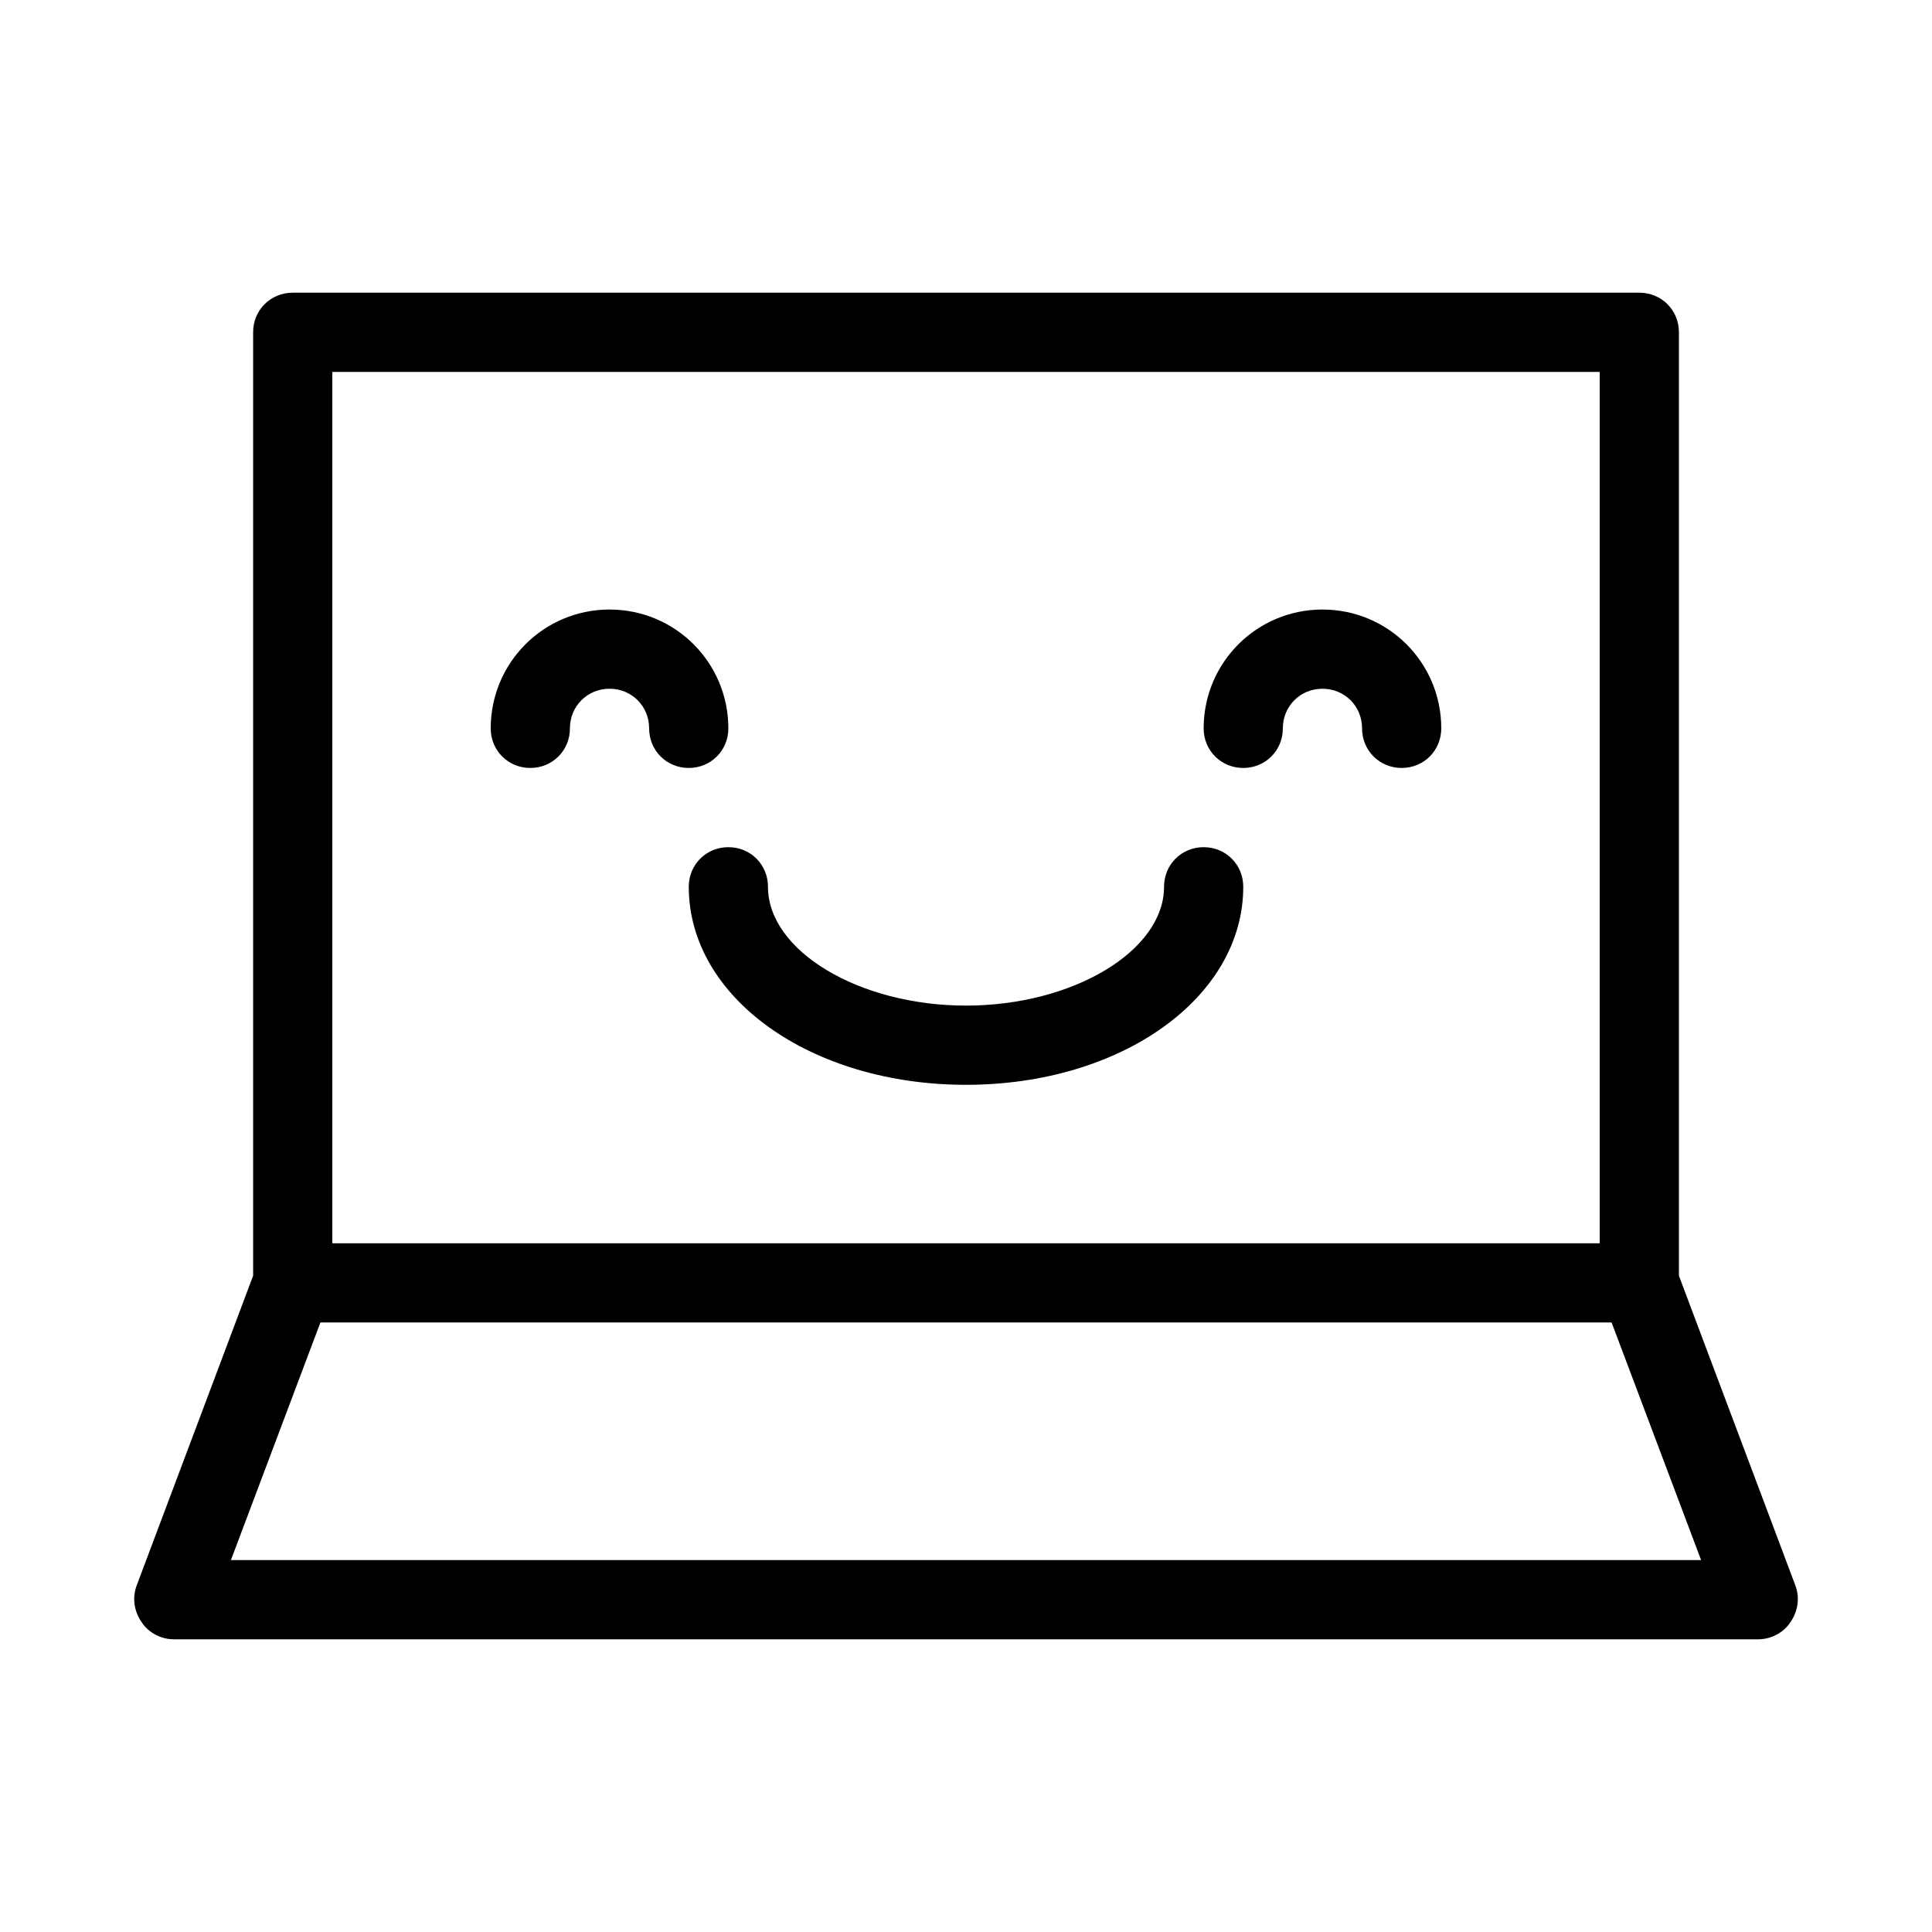
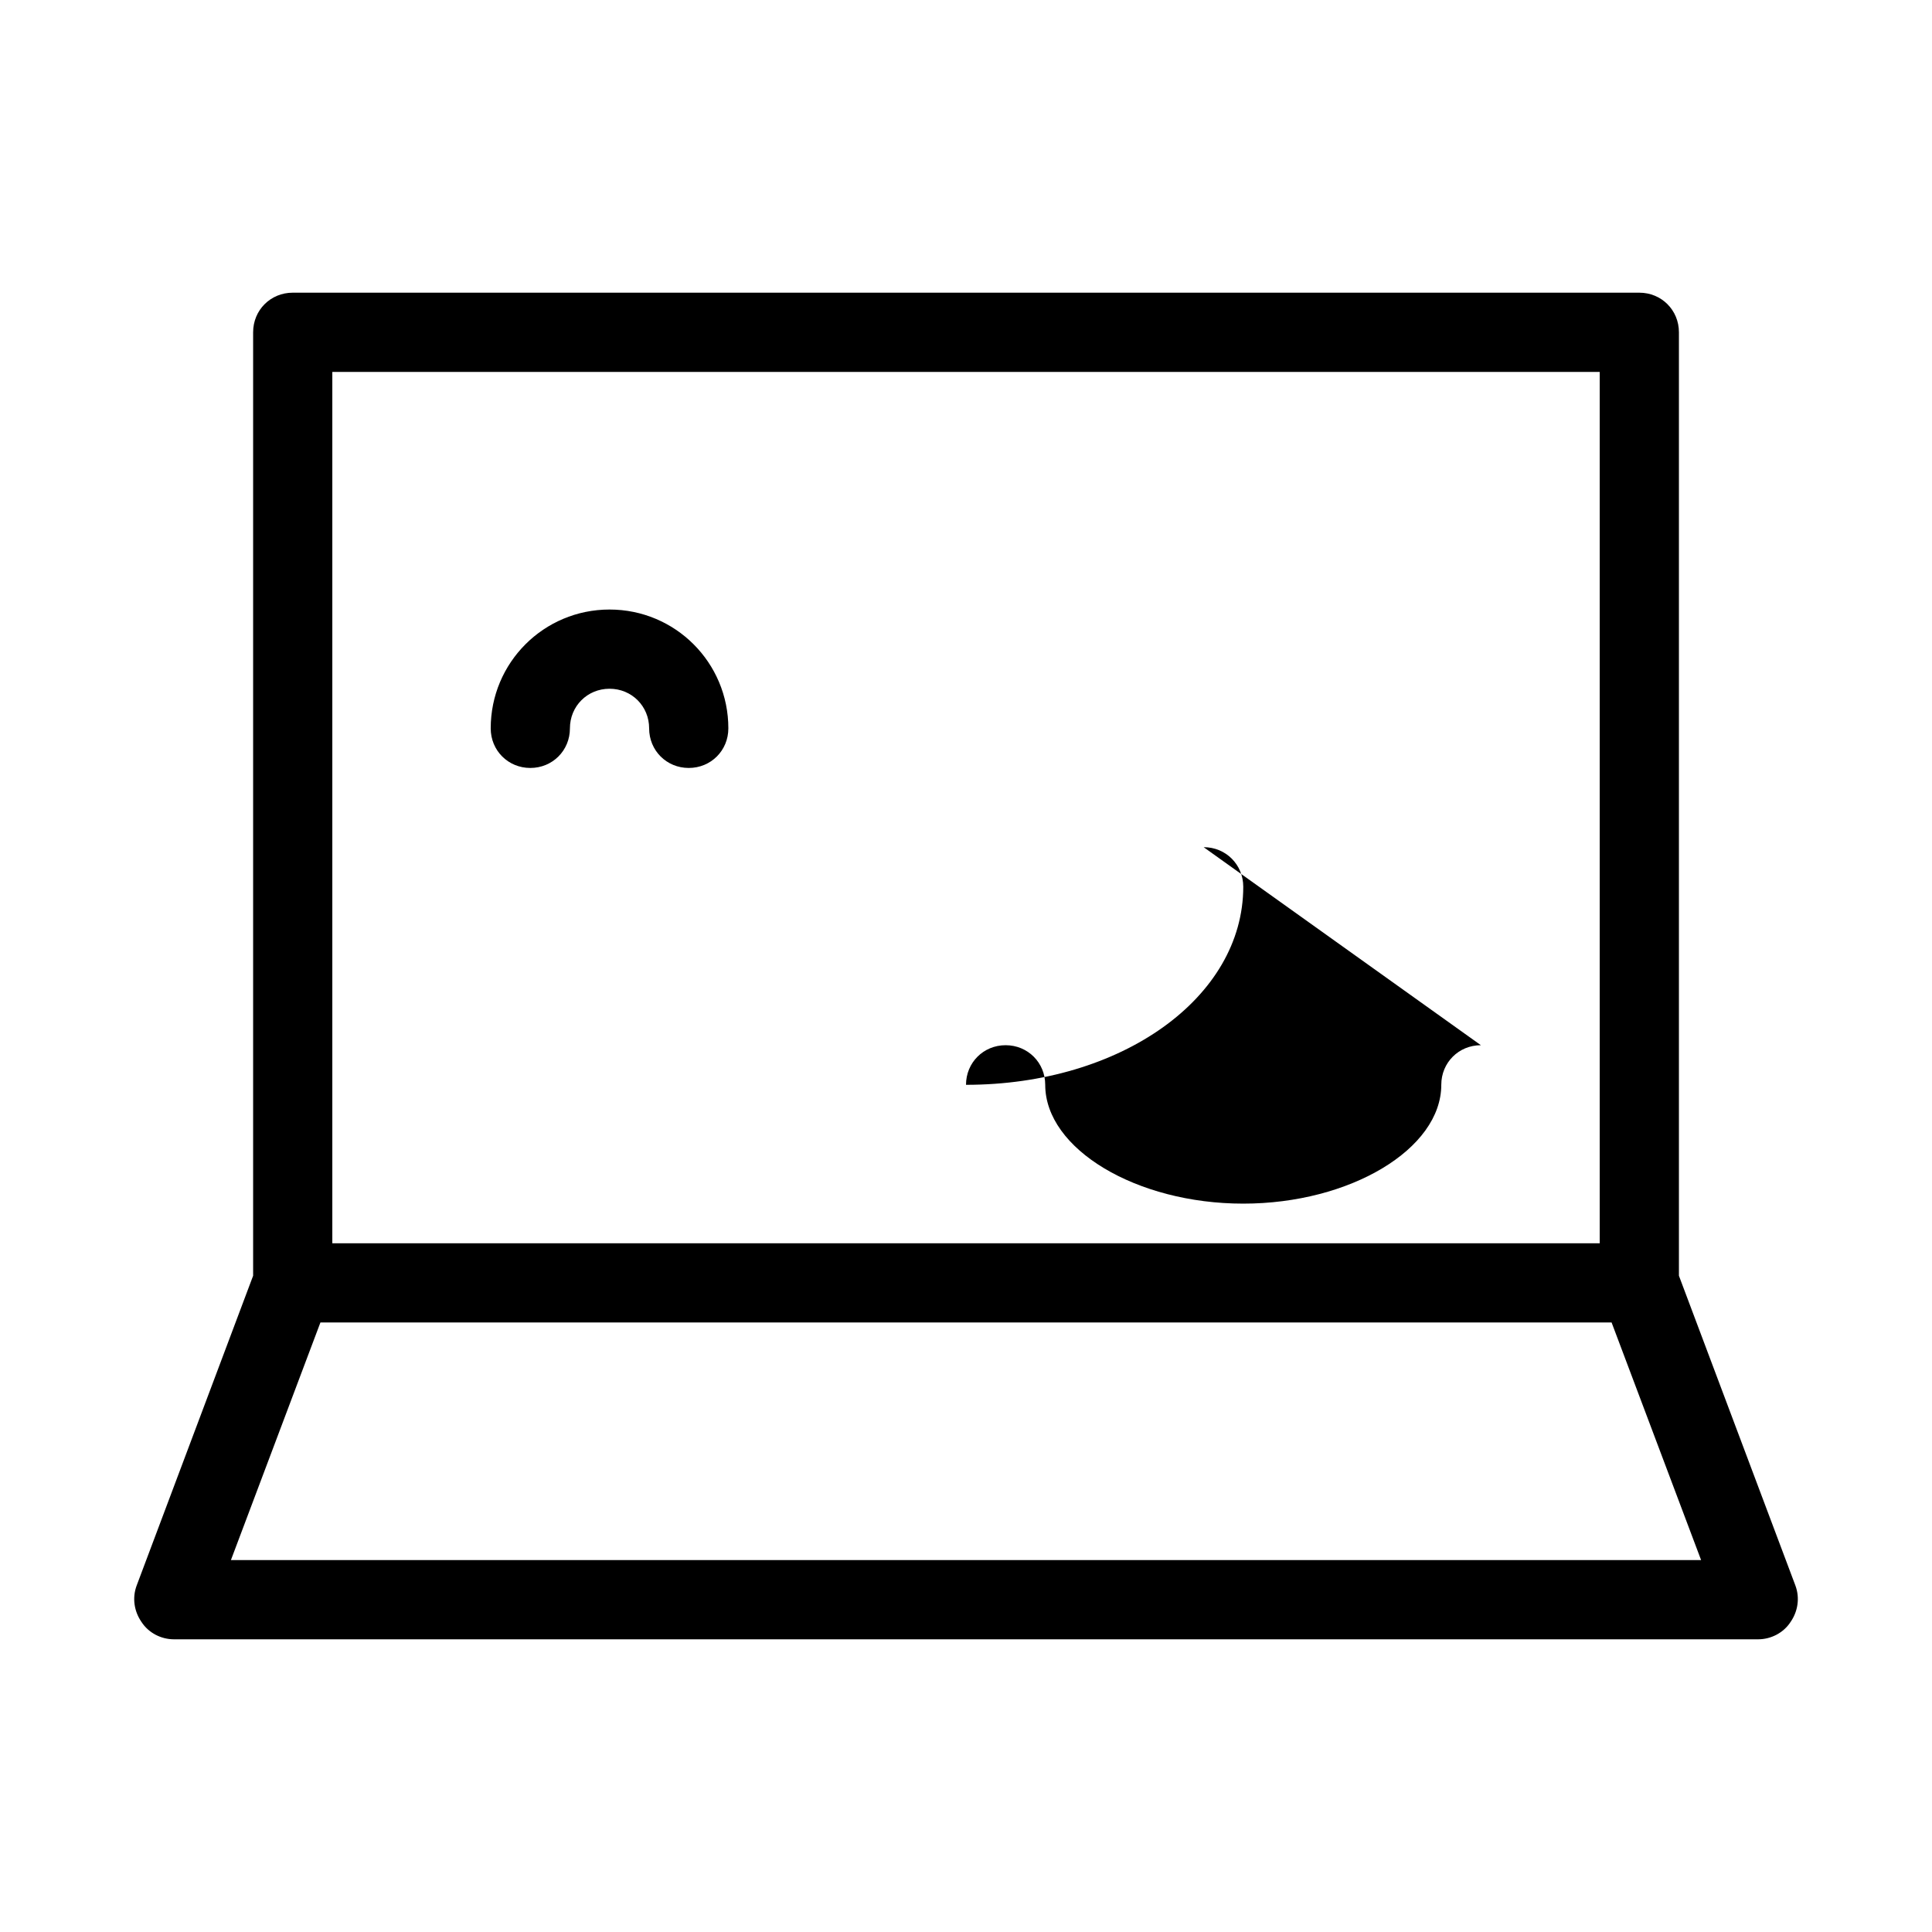
<svg xmlns="http://www.w3.org/2000/svg" fill="#000000" width="800px" height="800px" version="1.1" viewBox="144 144 512 512">
  <g>
    <path d="m619.79 564.16c1.258 3.359 0.629 6.926-1.258 9.656-1.891 2.938-5.246 4.617-8.605 4.617h-419.84c-3.359 0-6.719-1.68-8.605-4.617-1.891-2.731-2.519-6.297-1.258-9.656l30.855-82.078v-250.02c0-5.879 4.617-10.496 10.496-10.496h356.86c5.879 0 10.496 4.617 10.496 10.496v250.02zm-24.98-6.719-23.723-62.977h-342.17l-23.723 62.977zm-26.871-83.965v-230.91h-335.87v230.91z" />
-     <path d="m525.95 337.02c0 5.879-4.617 10.496-10.496 10.496-5.875 0-10.496-4.621-10.496-10.496 0-5.879-4.617-10.496-10.496-10.496-5.875 0-10.496 4.617-10.496 10.496 0 5.879-4.617 10.496-10.496 10.496-5.875 0-10.492-4.621-10.492-10.496 0-17.422 14.066-31.488 31.488-31.488s31.484 14.062 31.484 31.488z" />
-     <path d="m462.98 368.51c5.879 0 10.496 4.617 10.496 10.496 0 29.391-32.328 52.48-73.473 52.48s-73.473-23.094-73.473-52.48c0-5.879 4.617-10.496 10.496-10.496 5.879 0 10.496 4.617 10.496 10.496 0 17.004 24.141 31.488 52.48 31.488s52.48-14.484 52.48-31.488c0-5.879 4.617-10.496 10.496-10.496z" />
+     <path d="m462.98 368.51c5.879 0 10.496 4.617 10.496 10.496 0 29.391-32.328 52.48-73.473 52.48c0-5.879 4.617-10.496 10.496-10.496 5.879 0 10.496 4.617 10.496 10.496 0 17.004 24.141 31.488 52.48 31.488s52.48-14.484 52.48-31.488c0-5.879 4.617-10.496 10.496-10.496z" />
    <path d="m337.02 337.02c0 5.879-4.617 10.496-10.496 10.496s-10.496-4.621-10.496-10.496c0-5.879-4.621-10.496-10.496-10.496-5.879 0-10.496 4.617-10.496 10.496 0 5.875-4.617 10.496-10.496 10.496-5.879 0-10.496-4.621-10.496-10.496 0-17.422 14.066-31.488 31.488-31.488s31.488 14.062 31.488 31.488z" />
  </g>
</svg>